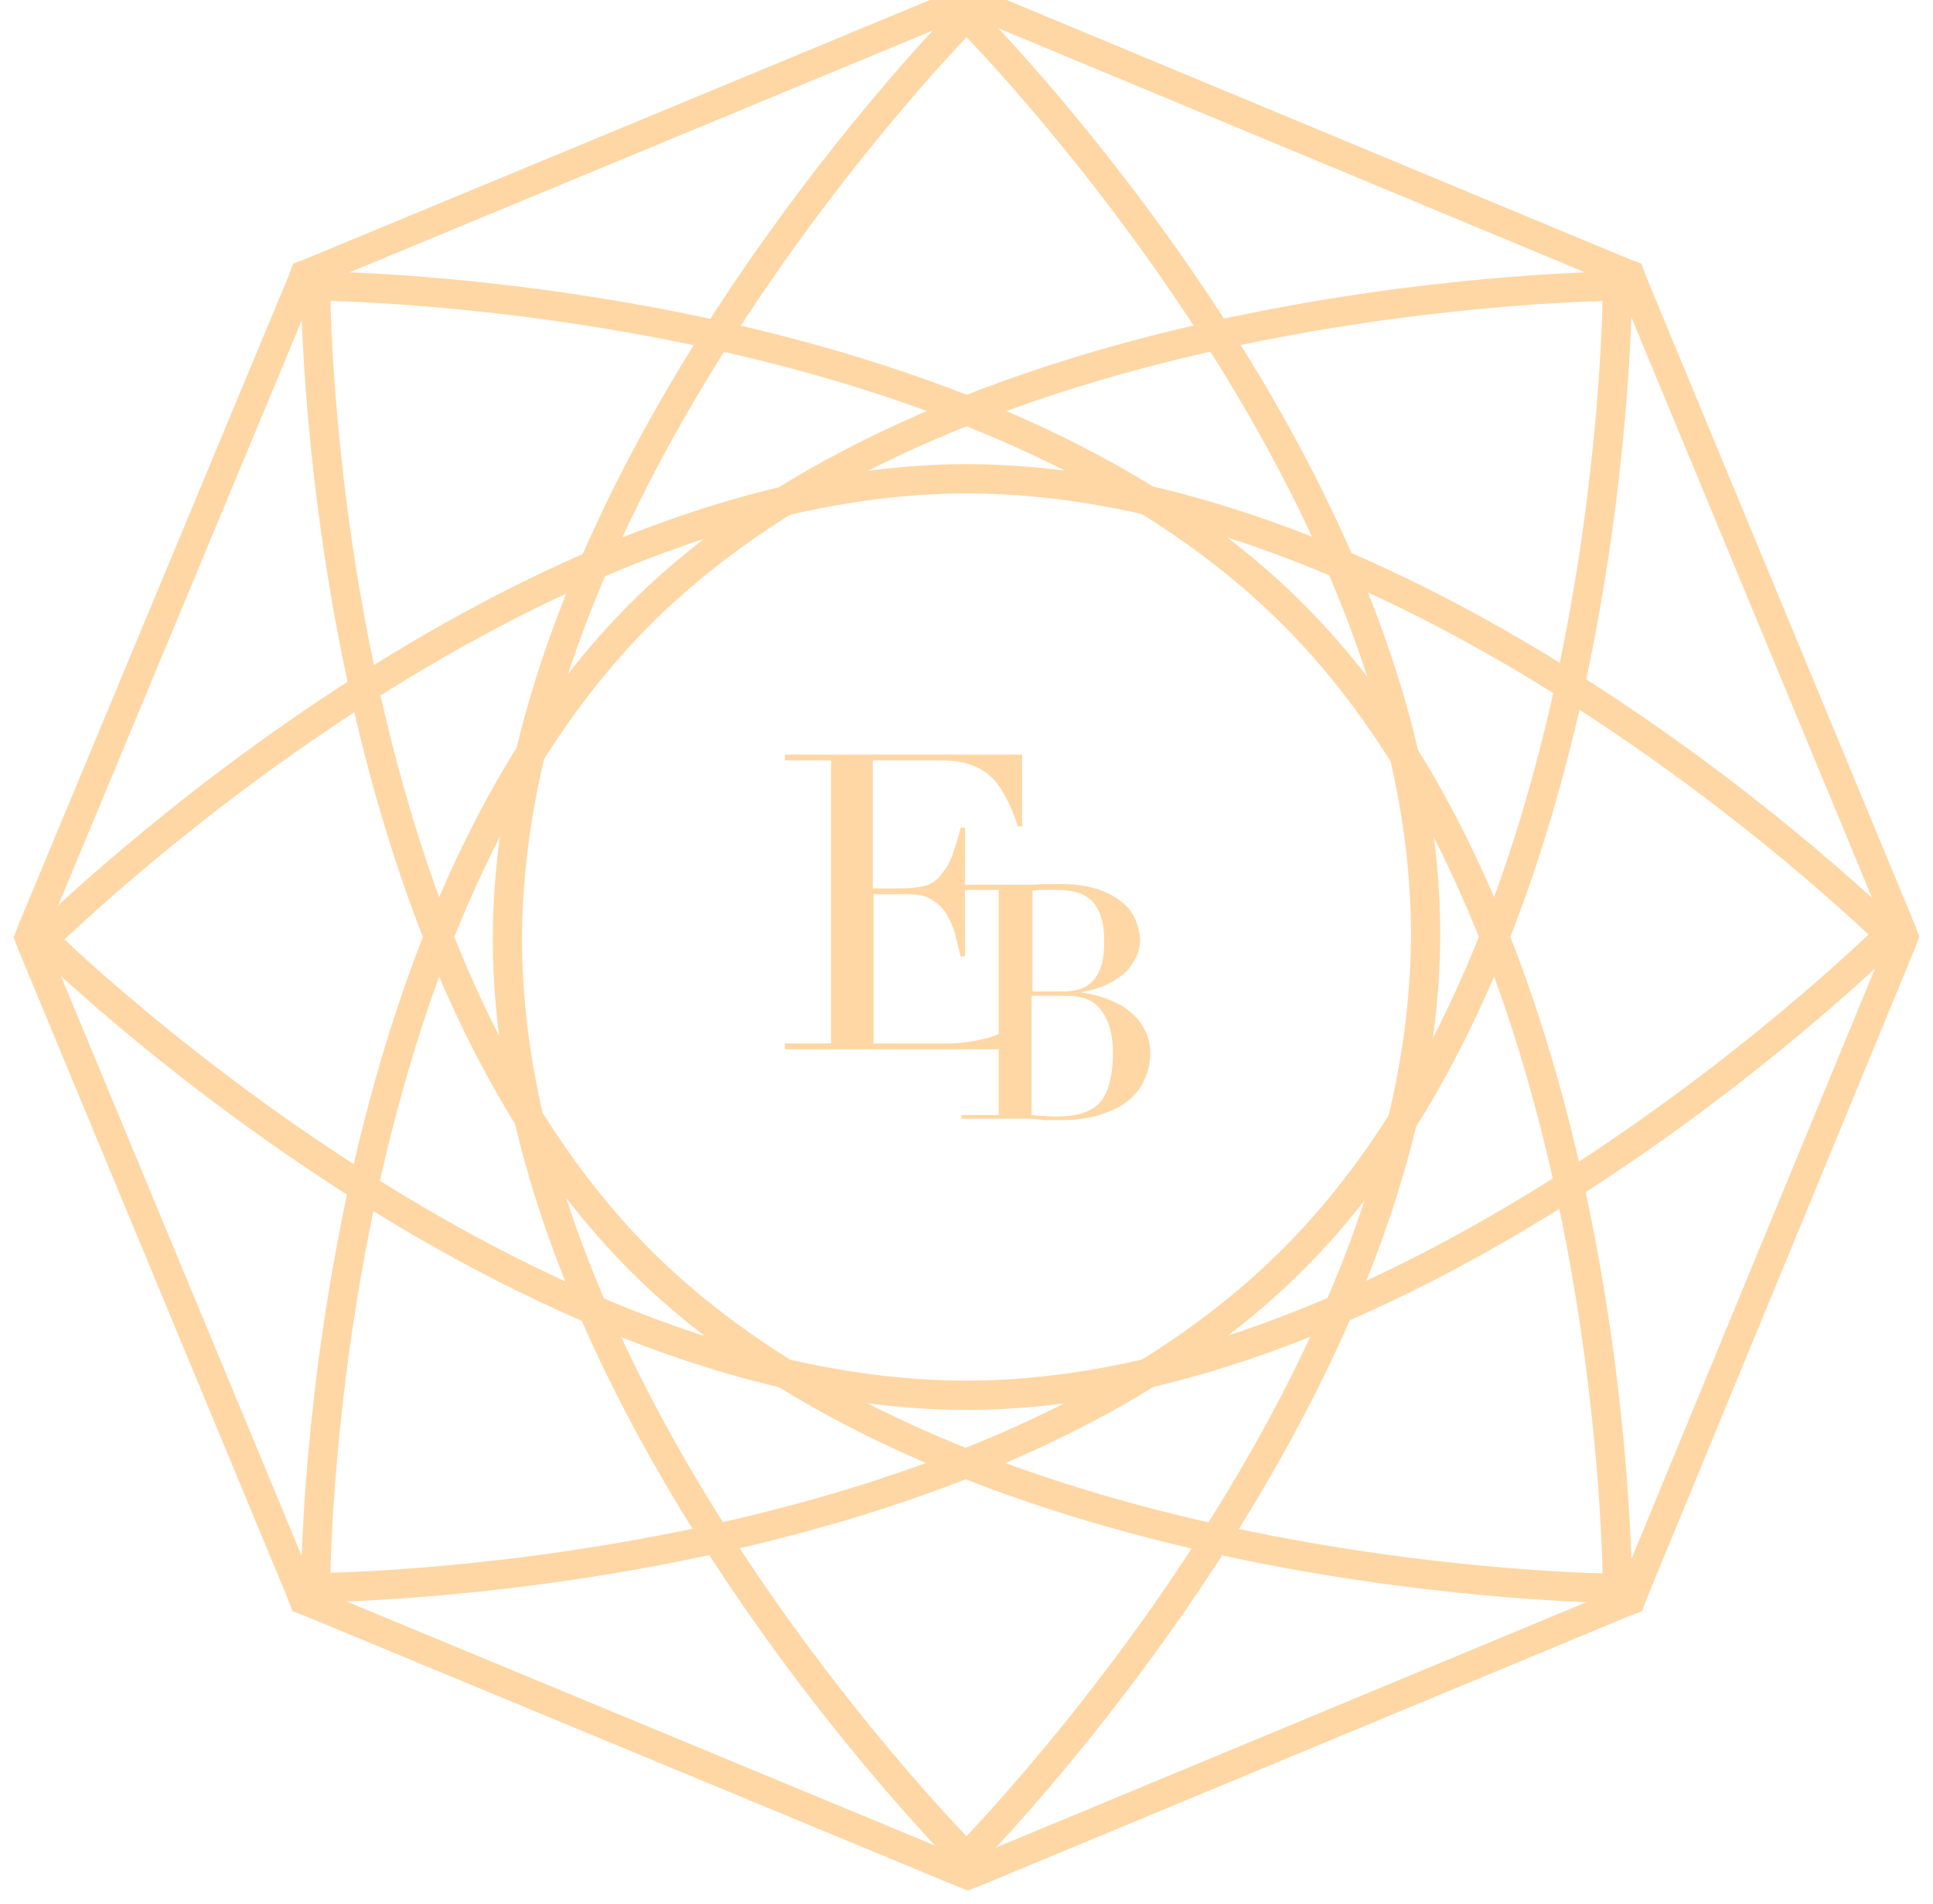
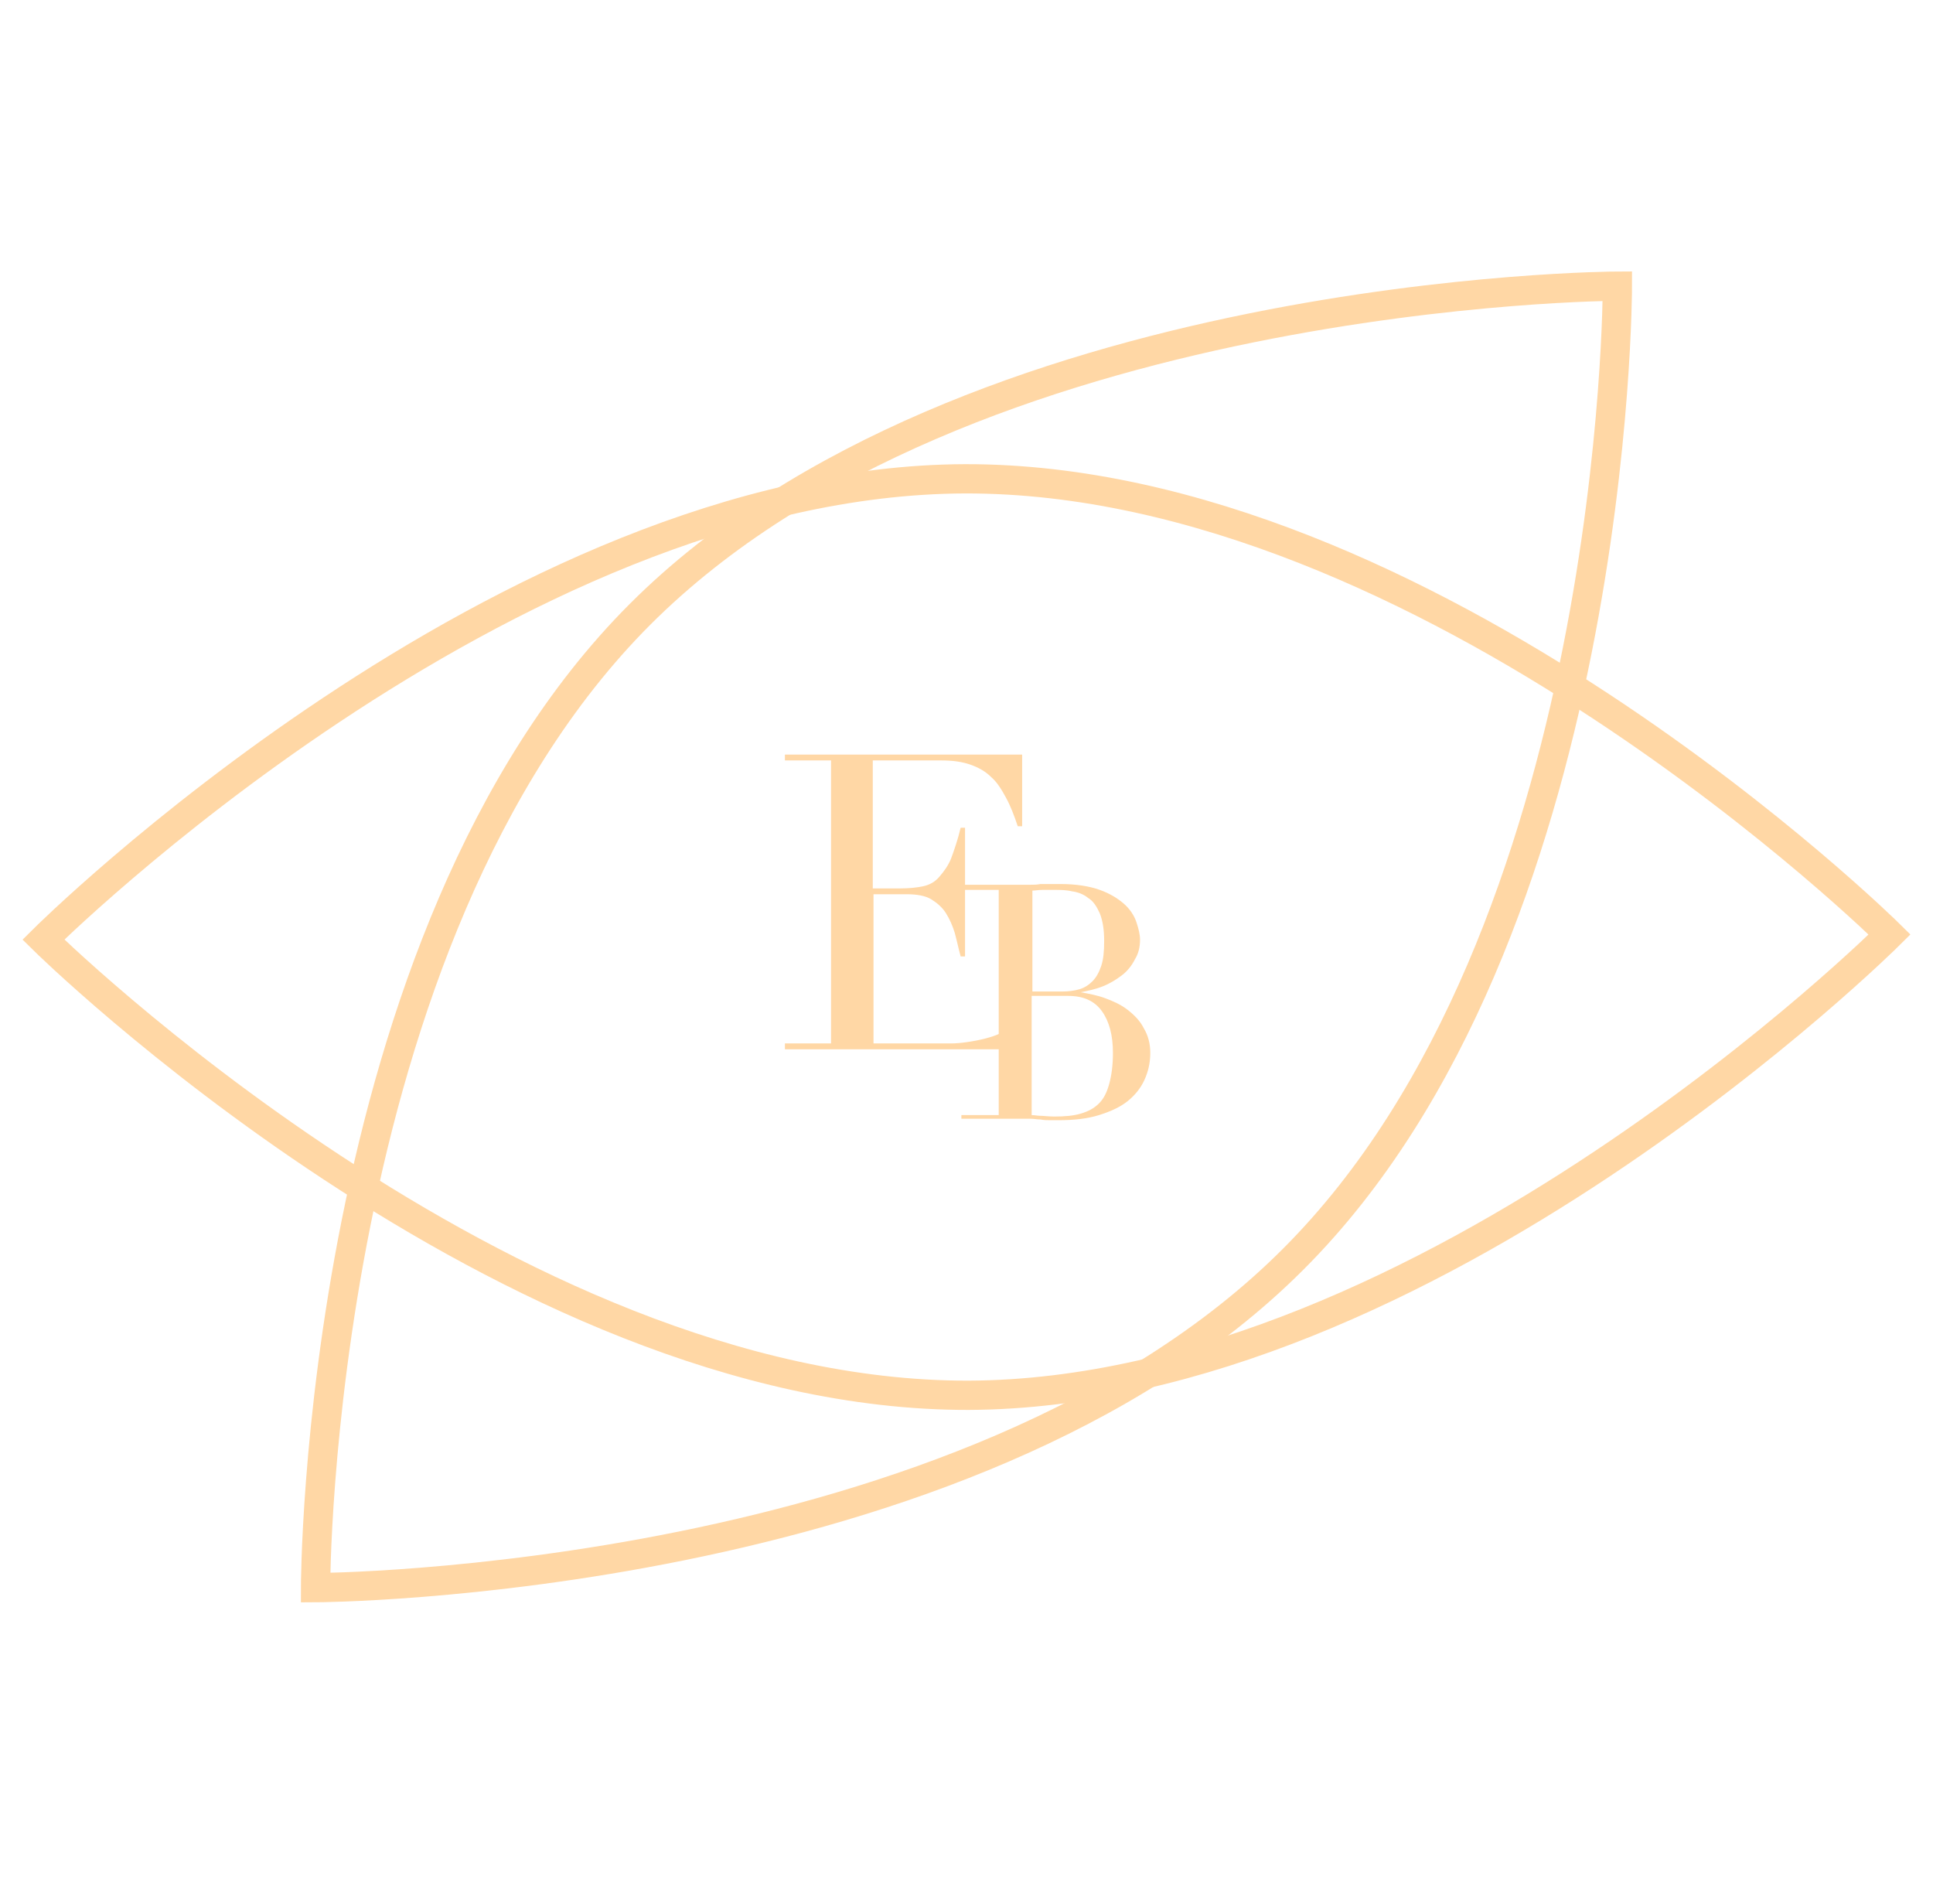
<svg xmlns="http://www.w3.org/2000/svg" width="66" height="65" viewBox="0 0 66 65" fill="none">
-   <path fill-rule="evenodd" clip-rule="evenodd" d="M55.224 54.22C55.224 54.22 32.974 54.145 21.849 43.012C10.774 31.904 10.774 9.764 10.774 9.764C10.774 9.764 33.024 9.839 44.149 20.971C55.249 32.054 55.224 54.195 55.224 54.22Z" stroke="#FFD7A5" stroke-width="0.999" />
  <path fill-rule="evenodd" clip-rule="evenodd" d="M55.224 9.768C55.224 9.768 32.974 9.842 21.849 20.975C10.774 32.058 10.774 54.198 10.774 54.198C10.774 54.198 33.024 54.123 44.149 42.991C55.249 31.908 55.224 9.768 55.224 9.768Z" stroke="#FFD7A5" stroke-width="0.999" />
  <path fill-rule="evenodd" clip-rule="evenodd" d="M64.518 31.901C64.518 31.901 48.75 16.306 32.942 16.345C17.222 16.402 1.481 32.075 1.481 32.075C1.481 32.075 17.268 47.653 33.058 47.631C48.777 47.574 64.518 31.901 64.518 31.901Z" stroke="#FFD7A5" stroke-width="0.999" />
-   <path fill-rule="evenodd" clip-rule="evenodd" d="M33 63.401C33 63.401 17.325 47.75 17.325 32.075C17.325 16.324 33 0.549 33 0.549C33 0.549 48.675 16.199 48.675 31.875C48.675 47.625 33 63.401 33 63.401Z" stroke="#FFD7A5" stroke-width="0.999" />
-   <path fill-rule="evenodd" clip-rule="evenodd" d="M32.875 0.075L10.6 9.31L10.4 9.385L10.325 9.585L1.075 31.8L1 32L1.075 32.2L10.3 54.415L10.375 54.615L10.575 54.69L32.85 63.925L33.05 64L33.25 63.925L55.475 54.69L55.675 54.615L55.75 54.415L64.925 32.175L65 31.975L64.925 31.775L55.725 9.585L55.65 9.385L55.45 9.31L33.25 0.075L33.075 0L32.875 0.075Z" stroke="#FFD7A5" stroke-width="0.999" />
  <path d="M26.8 35.619H28.375V25.959H26.8V25.76H34.9V28.206H34.75C34.625 27.831 34.5 27.507 34.35 27.233C34.2 26.958 34.05 26.708 33.85 26.534C33.65 26.334 33.425 26.209 33.15 26.109C32.875 26.009 32.55 25.959 32.15 25.959H29.8V30.328H30.725C31.025 30.328 31.3 30.303 31.525 30.253C31.75 30.203 31.925 30.103 32.075 29.928C32.225 29.753 32.375 29.554 32.475 29.304C32.575 29.03 32.7 28.68 32.8 28.256H32.95V32.649H32.8C32.725 32.374 32.675 32.125 32.6 31.85C32.525 31.601 32.425 31.376 32.3 31.176C32.175 30.977 32 30.827 31.8 30.702C31.6 30.577 31.3 30.527 30.975 30.527H29.825V35.619H32.5C33.025 35.619 34.375 35.37 34.375 35.045C34.375 34.721 34.375 35.819 34.375 35.819H26.8V35.619Z" fill="#FFD7A5" />
  <path d="M35.225 33.847H36.275C36.475 33.847 36.675 33.822 36.85 33.772C37.025 33.722 37.175 33.623 37.3 33.498C37.425 33.373 37.525 33.198 37.6 32.974C37.675 32.749 37.7 32.474 37.7 32.125C37.7 31.725 37.65 31.426 37.55 31.176C37.45 30.952 37.325 30.752 37.15 30.652C37 30.527 36.8 30.452 36.6 30.427C36.4 30.378 36.2 30.378 36 30.378H35.6C35.45 30.378 35.35 30.402 35.25 30.402V33.847H35.225ZM35.225 38.066C35.325 38.066 35.425 38.09 35.525 38.09C35.625 38.09 35.8 38.115 36 38.115C36.35 38.115 36.65 38.09 36.9 38.016C37.15 37.941 37.35 37.841 37.525 37.666C37.7 37.491 37.8 37.267 37.875 36.992C37.95 36.718 38 36.368 38 35.944C38 35.345 37.875 34.87 37.625 34.521C37.375 34.172 37 33.997 36.475 33.997H35.225V38.066ZM32.85 38.066H34.1V30.378H32.675V30.203H34.825H35.175C35.3 30.203 35.4 30.203 35.525 30.178H35.875H36.2C36.75 30.178 37.2 30.253 37.55 30.378C37.9 30.502 38.175 30.677 38.375 30.852C38.575 31.026 38.725 31.251 38.8 31.476C38.875 31.701 38.925 31.9 38.925 32.075C38.925 32.325 38.875 32.549 38.75 32.749C38.65 32.949 38.5 33.148 38.3 33.298C38.1 33.448 37.9 33.573 37.65 33.672C37.4 33.772 37.15 33.822 36.9 33.872C37.175 33.922 37.45 33.972 37.725 34.072C38 34.172 38.275 34.296 38.5 34.471C38.725 34.646 38.925 34.846 39.05 35.095C39.2 35.345 39.275 35.619 39.275 35.944C39.275 36.293 39.2 36.593 39.075 36.867C38.95 37.142 38.75 37.392 38.5 37.591C38.25 37.791 37.925 37.941 37.525 38.066C37.125 38.19 36.675 38.24 36.15 38.24H35.85C35.75 38.24 35.65 38.24 35.525 38.215C35.4 38.215 35.3 38.19 35.175 38.19H34.8H32.825V38.066H32.85Z" fill="#FFD7A5" />
</svg>